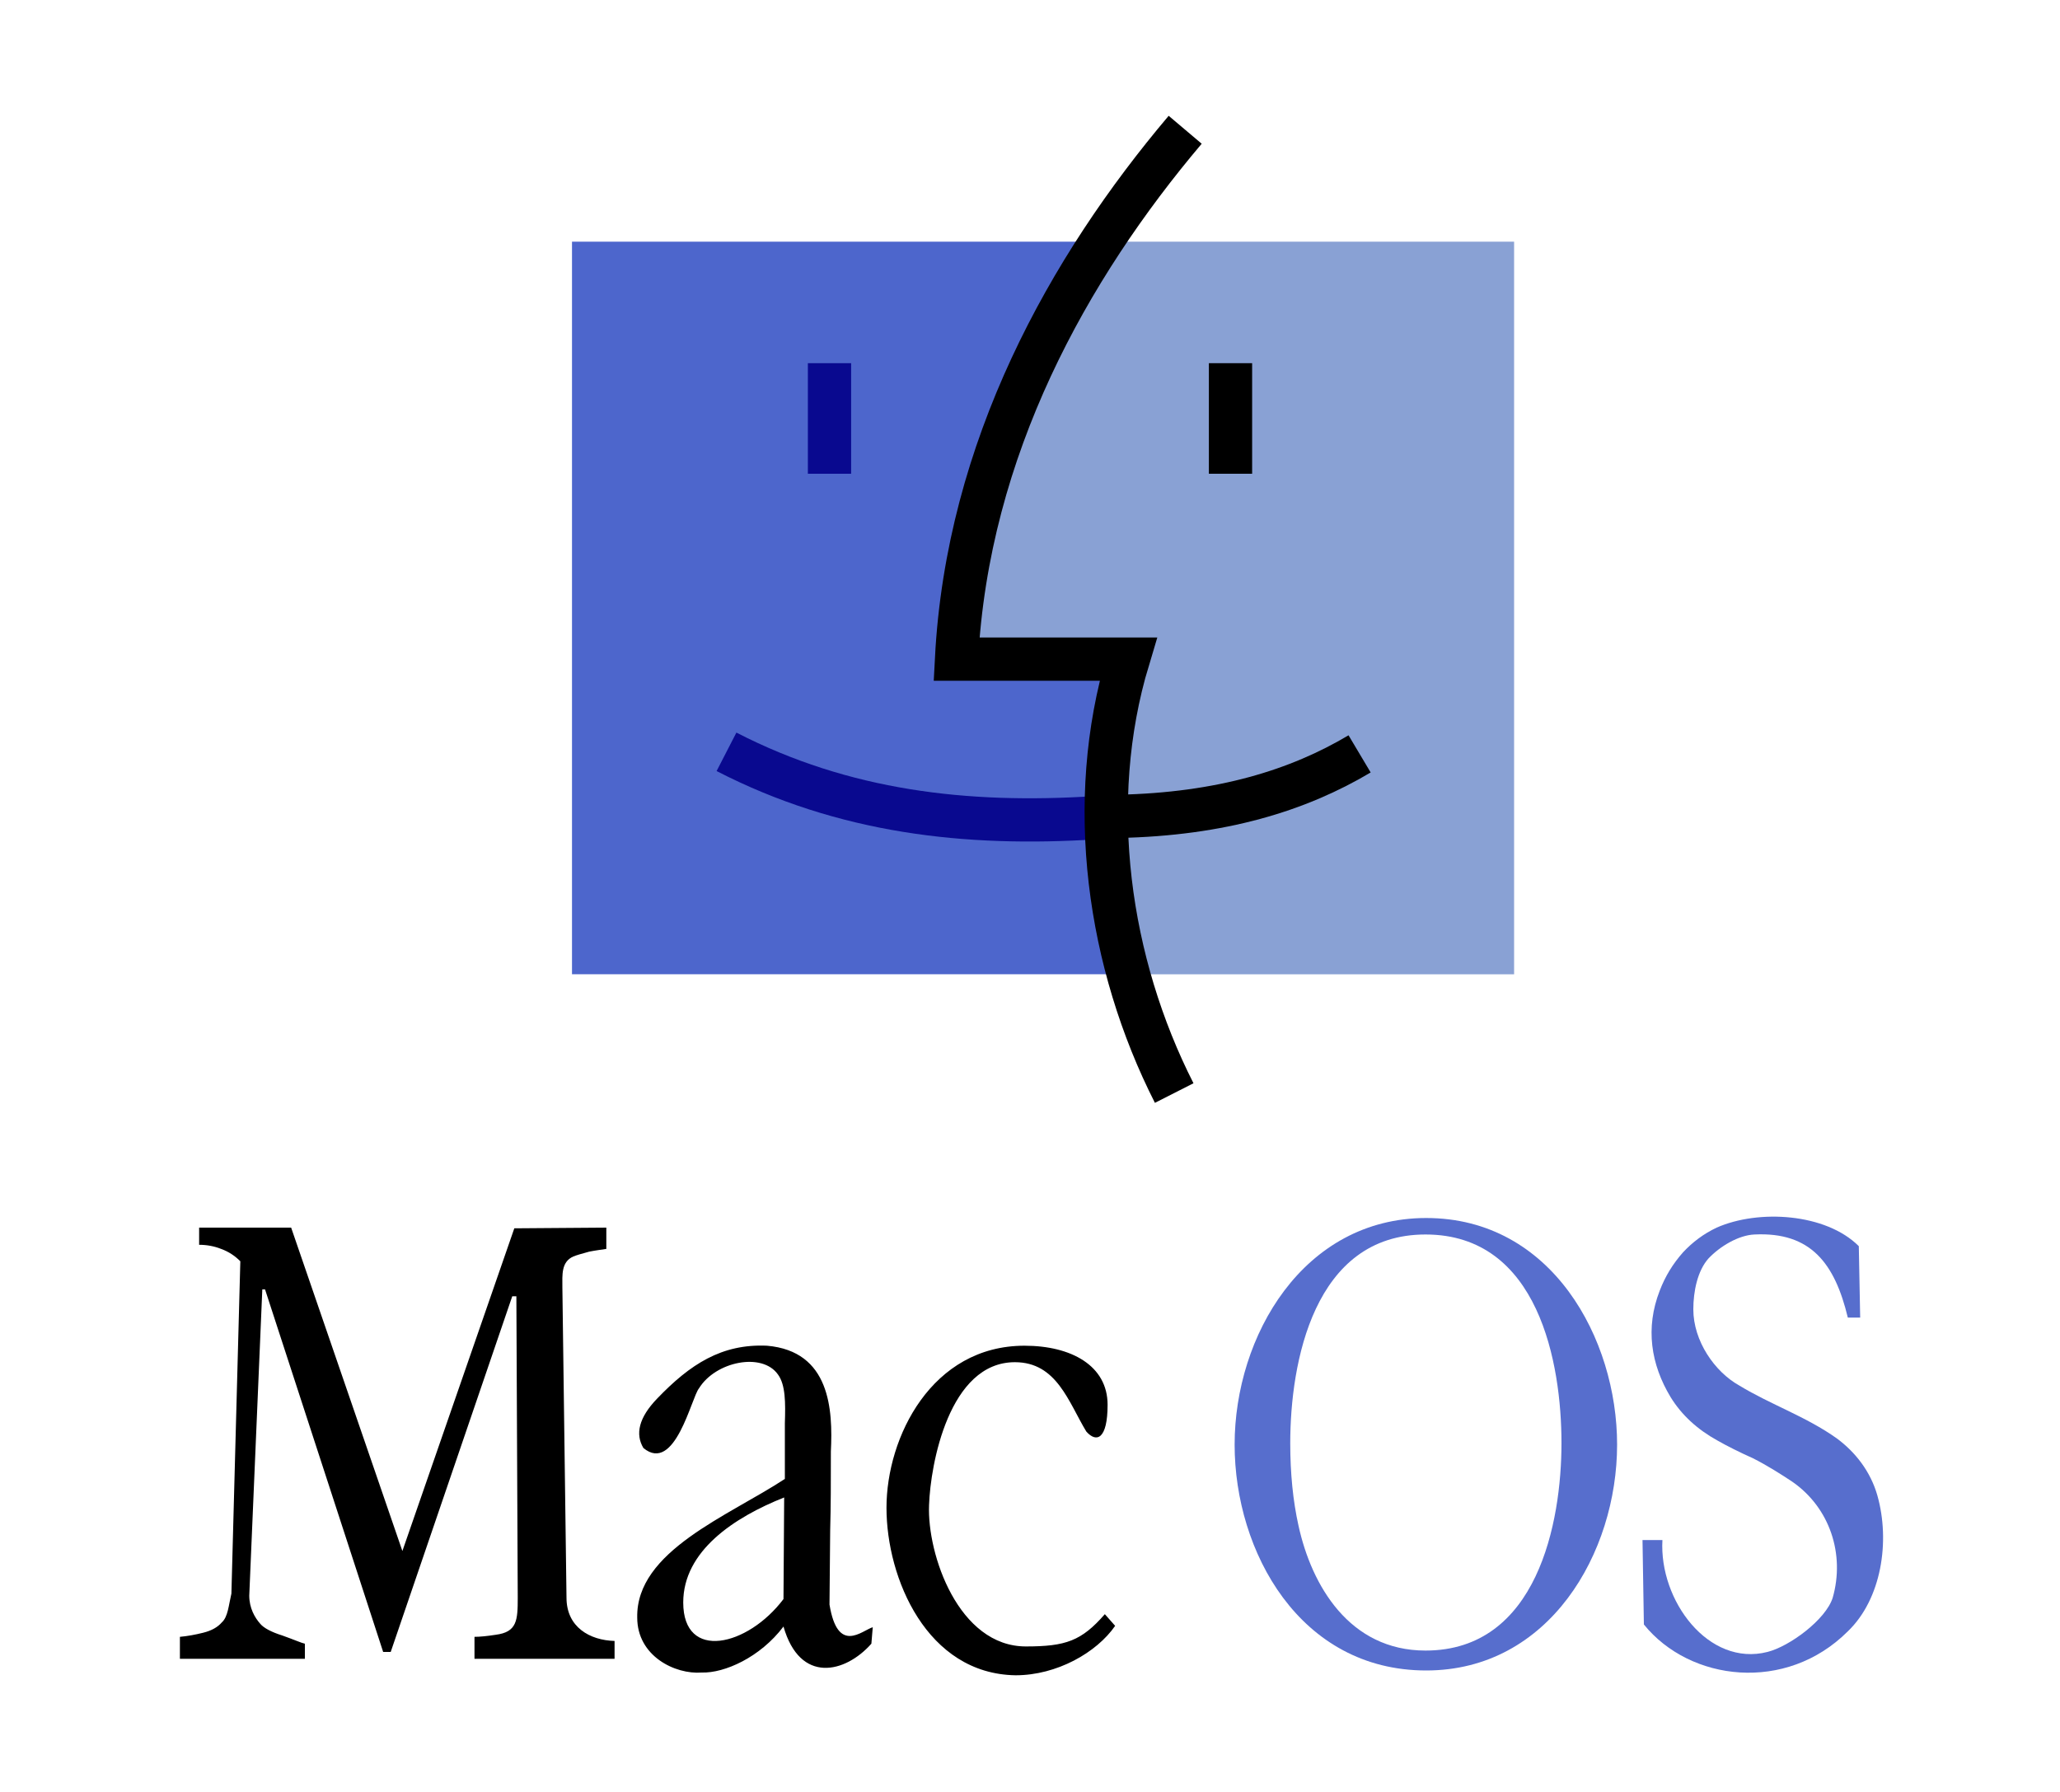
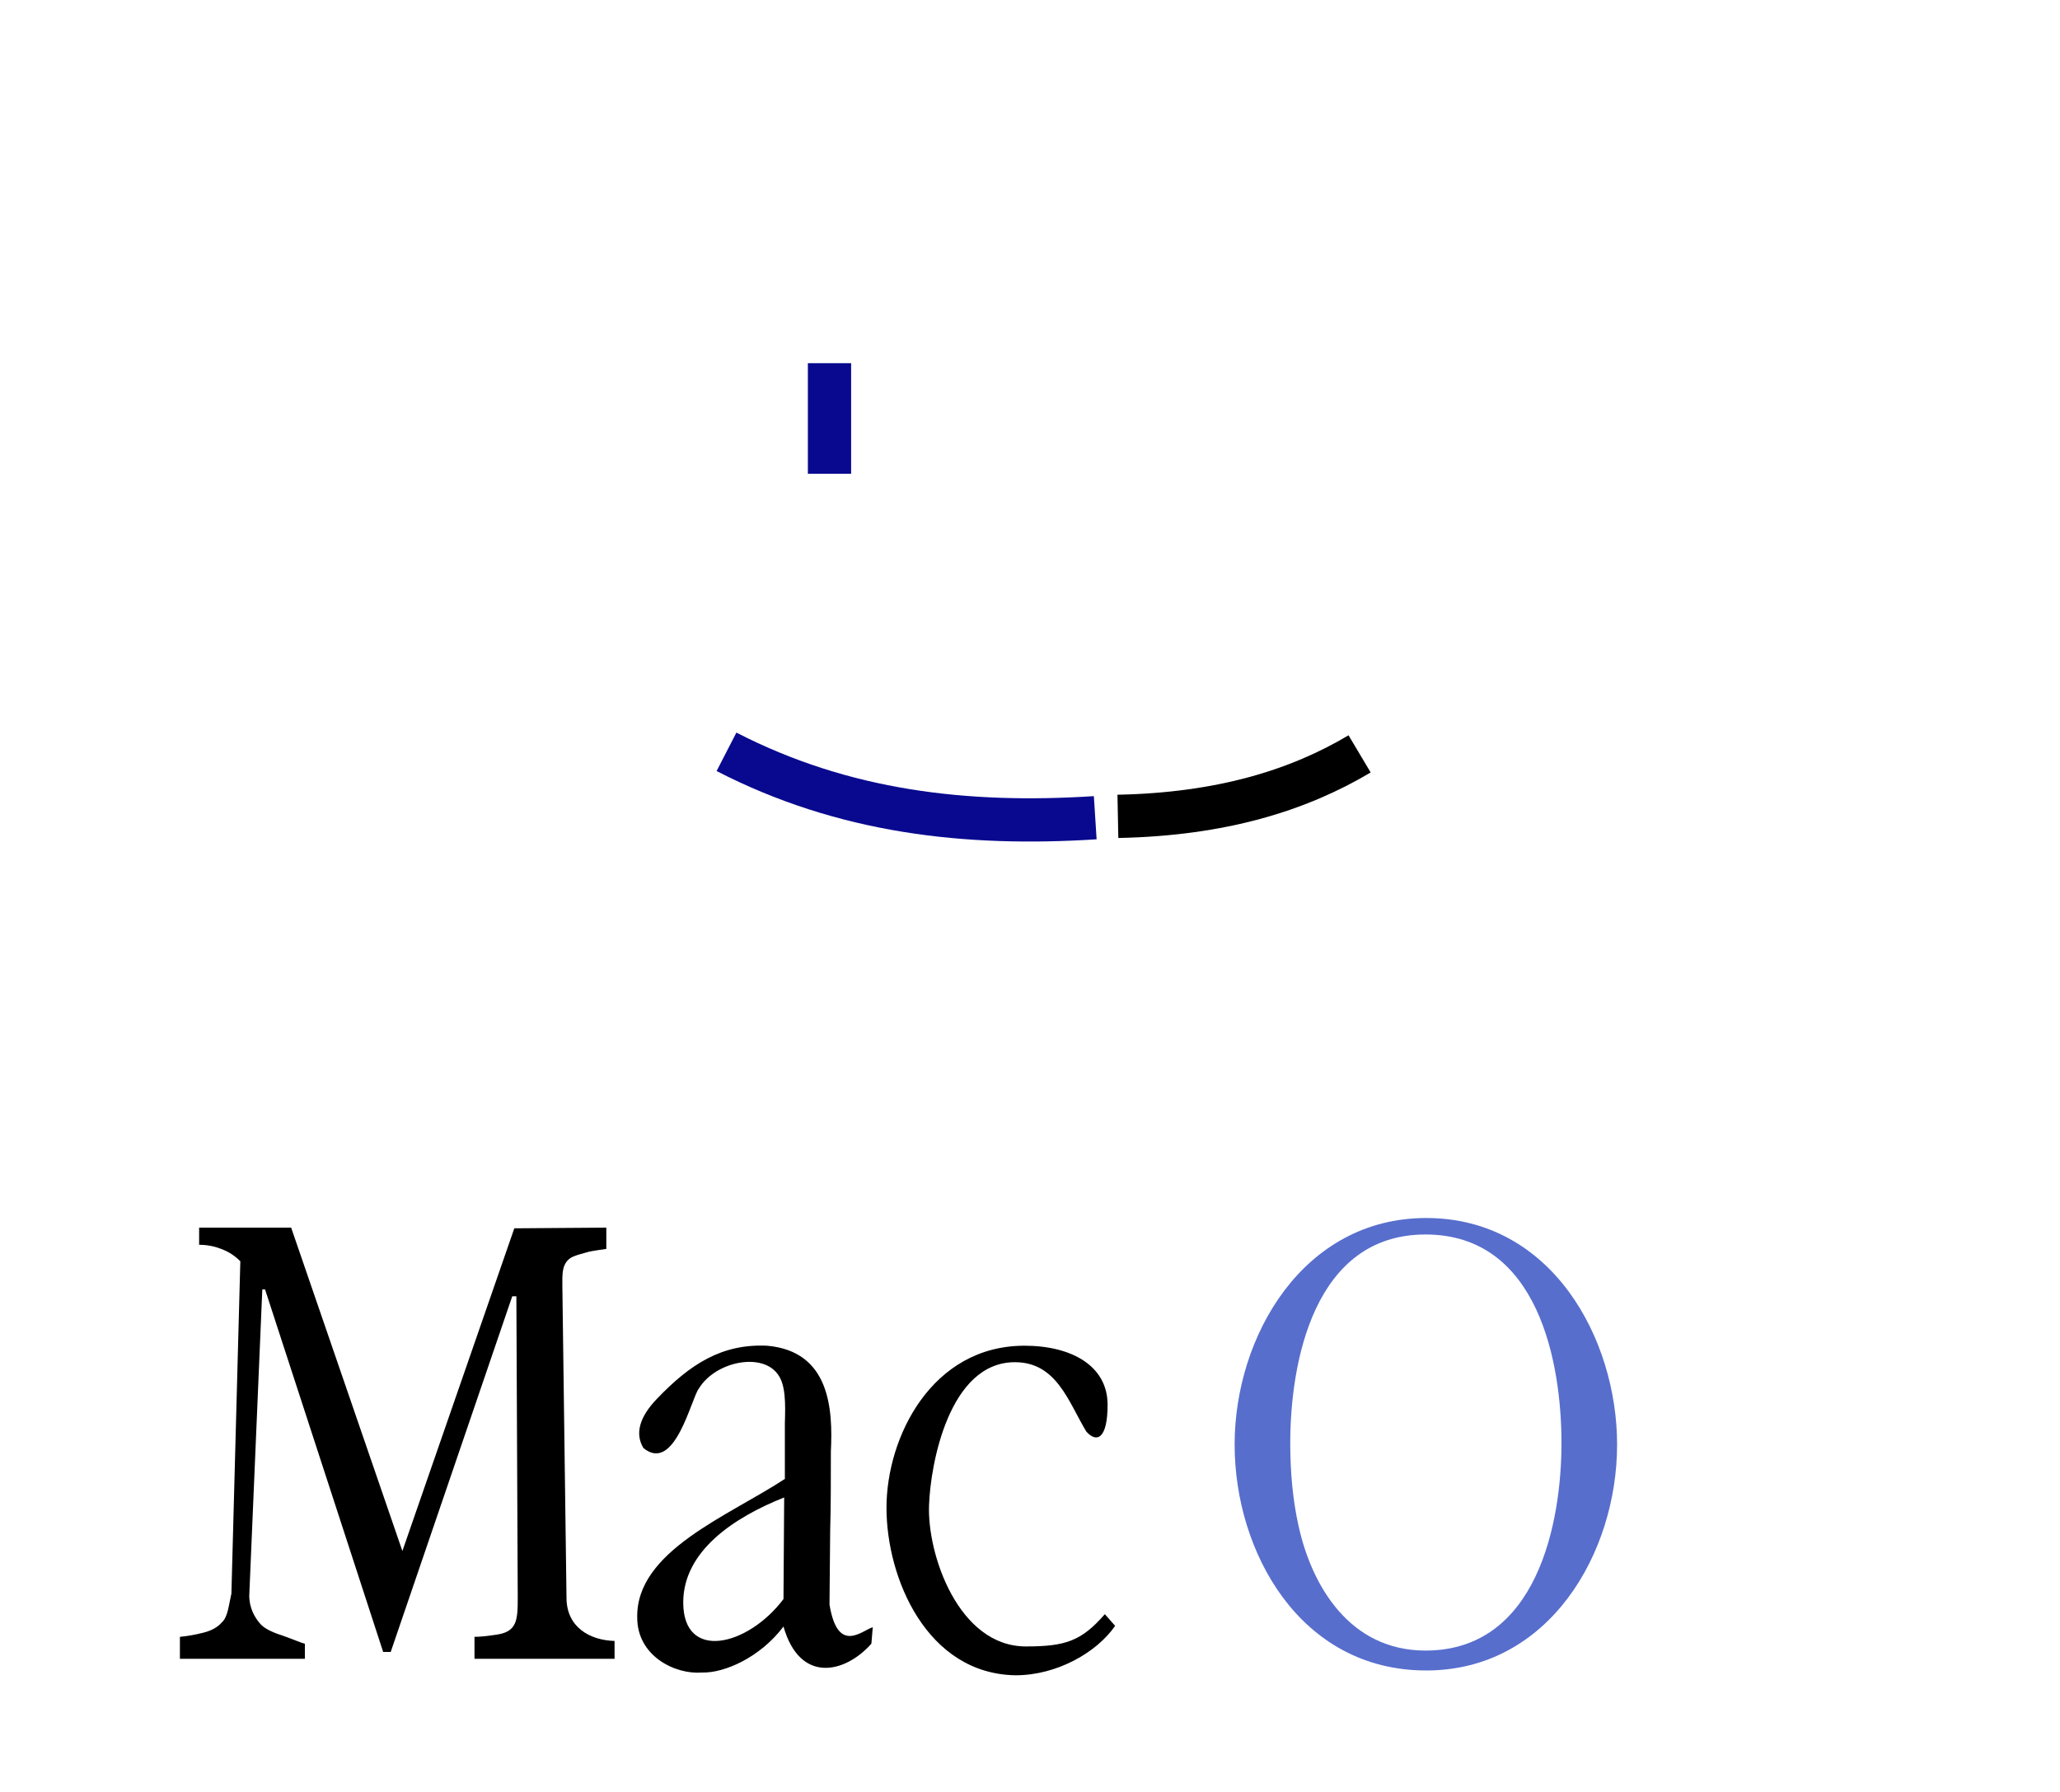
<svg xmlns="http://www.w3.org/2000/svg" width="300" height="261" viewBox="0 0 3000 2608">
  <defs>
    <style type="text/css">
    .str0 {stroke:#000000;stroke-width:63}
    .str1 {stroke:#09098F;stroke-width:63}
    .fil1 {fill:#576ECD}
    .fil2 {fill:#000000}
    .fil3 {fill:#4D66CC}
    .fil4 {fill:#89A1D4}
    .fil5 {fill:none}
  </style>
  </defs>
  <path class="fil1" d="M2355 2103c0,158 -99,329 -278,329 -184,0 -279,-173 -279,-329 0,-158 100,-330 279,-330 183,0 278,176 278,330zm-81 -2c0,-116 -33,-304 -198,-304 -163,0 -197,187 -197,304 0,44 4,84 12,120 19,87 74,182 185,182 163,0 198,-187 198,-302z" />
  <path class="fil2" d="M1141 2368c-34,45 -86,68 -119,67 -39,3 -94,-24 -94,-80 -2,-97 133,-148 215,-202l0 -81c1,-30 1,-56 -10,-71 -23,-33 -91,-19 -115,20 -11,13 -35,125 -81,87 -12,-20 -7,-44 20,-72 48,-50 94,-80 160,-77 92,8 96,93 93,154 0,43 0,81 -1,114l-1 109c12,73 47,38 63,33l-2 24c-38,43 -104,59 -128,-25zm1 -188c-73,29 -147,78 -147,153 0,86 94,64 146,-5l1 -148z M1479 2439c-129,-2 -188,-141 -188,-244 0,-103 66,-236 201,-236 68,0 121,29 121,86 0,50 -16,56 -31,39 -26,-43 -43,-101 -104,-101 -96,0 -123,149 -125,208 -3,72 43,206 141,206 58,0 81,-8 115,-47l15 17c-27,39 -85,72 -145,72z M895 2415l-204 0 0 -32c8,0 18,-1 31,-3 31,-4 32,-21 32,-54l-2 -439 -6 0 -177 518 -11 0 -172 -528 -4 0 -19 446c0,18 8,32 16,41 5,6 16,12 32,17 17,6 28,11 33,12l0 22 -182 0 0 -32c11,-1 22,-3 34,-6 12,-3 21,-8 27,-15 9,-8 10,-25 14,-42l13 -484c-8,-8 -17,-14 -28,-18 -10,-4 -21,-6 -32,-6l0 -25 134 0 162 471 163 -470 134 -1 0 31c-6,1 -15,2 -25,4 -11,3 -18,5 -23,7 -18,8 -16,27 -16,45l6 452c0,43 34,62 70,63l0 26z" />
-   <path class="fil1" d="M2734 2177c19,67 6,151 -43,198 -90,90 -230,73 -297,-10l-2 -123 29 0c-5,88 67,185 153,163 32,-8 85,-47 95,-79 18,-63 -4,-131 -59,-169 -15,-10 -37,-24 -57,-34 -20,-9 -38,-18 -52,-26 -29,-16 -52,-37 -68,-63 -29,-48 -37,-101 -16,-155 8,-21 19,-39 34,-56 14,-15 30,-27 49,-36 61,-27 159,-21 207,27l2 104 -18 0c-19,-79 -54,-125 -136,-121 -23,1 -50,17 -67,35 -16,18 -22,48 -22,74 0,46 31,91 67,111 46,28 97,45 142,77 27,20 49,48 59,83z" />
-   <path class="fil3" d="M833 351l767 0 -145 307 -62 291 218 21 34 448 -812 0 0 -1067z" />
-   <path class="fil4" d="M1598 351l607 0 0 1067 -565 0 -22 -459 -228 4 52 -306 156 -306z" />
  <path class="fil5 str0" d="M1628 1188c151,-3 263,-38 352,-91" />
  <path class="fil5 str1" d="M1058 1094c171,88 349,108 537,96 M1208 528l0 161" />
-   <path class="fil5 str0" d="M1792 528l0 161 M1726 188c-170,201 -317,464 -333,771l250 0c-63,209 -29,443 67,632" />
</svg>